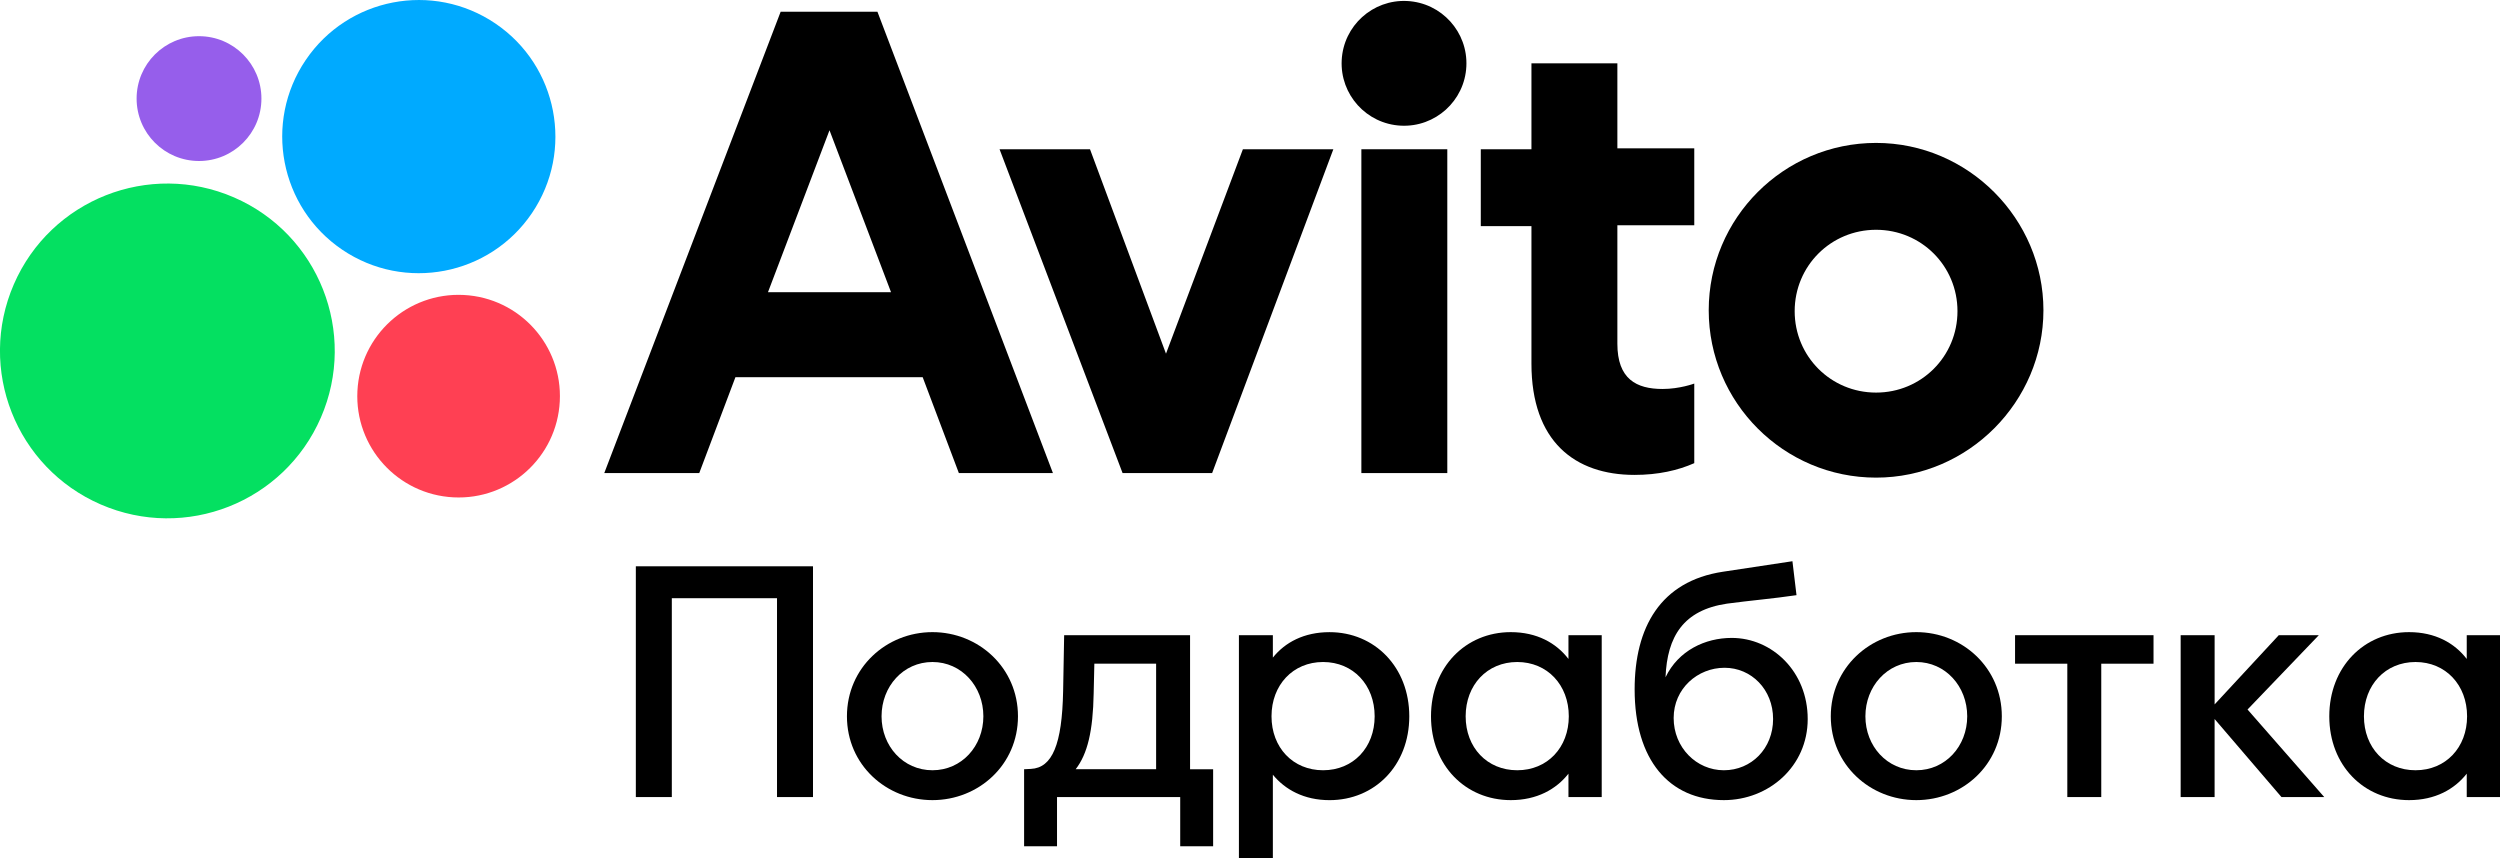
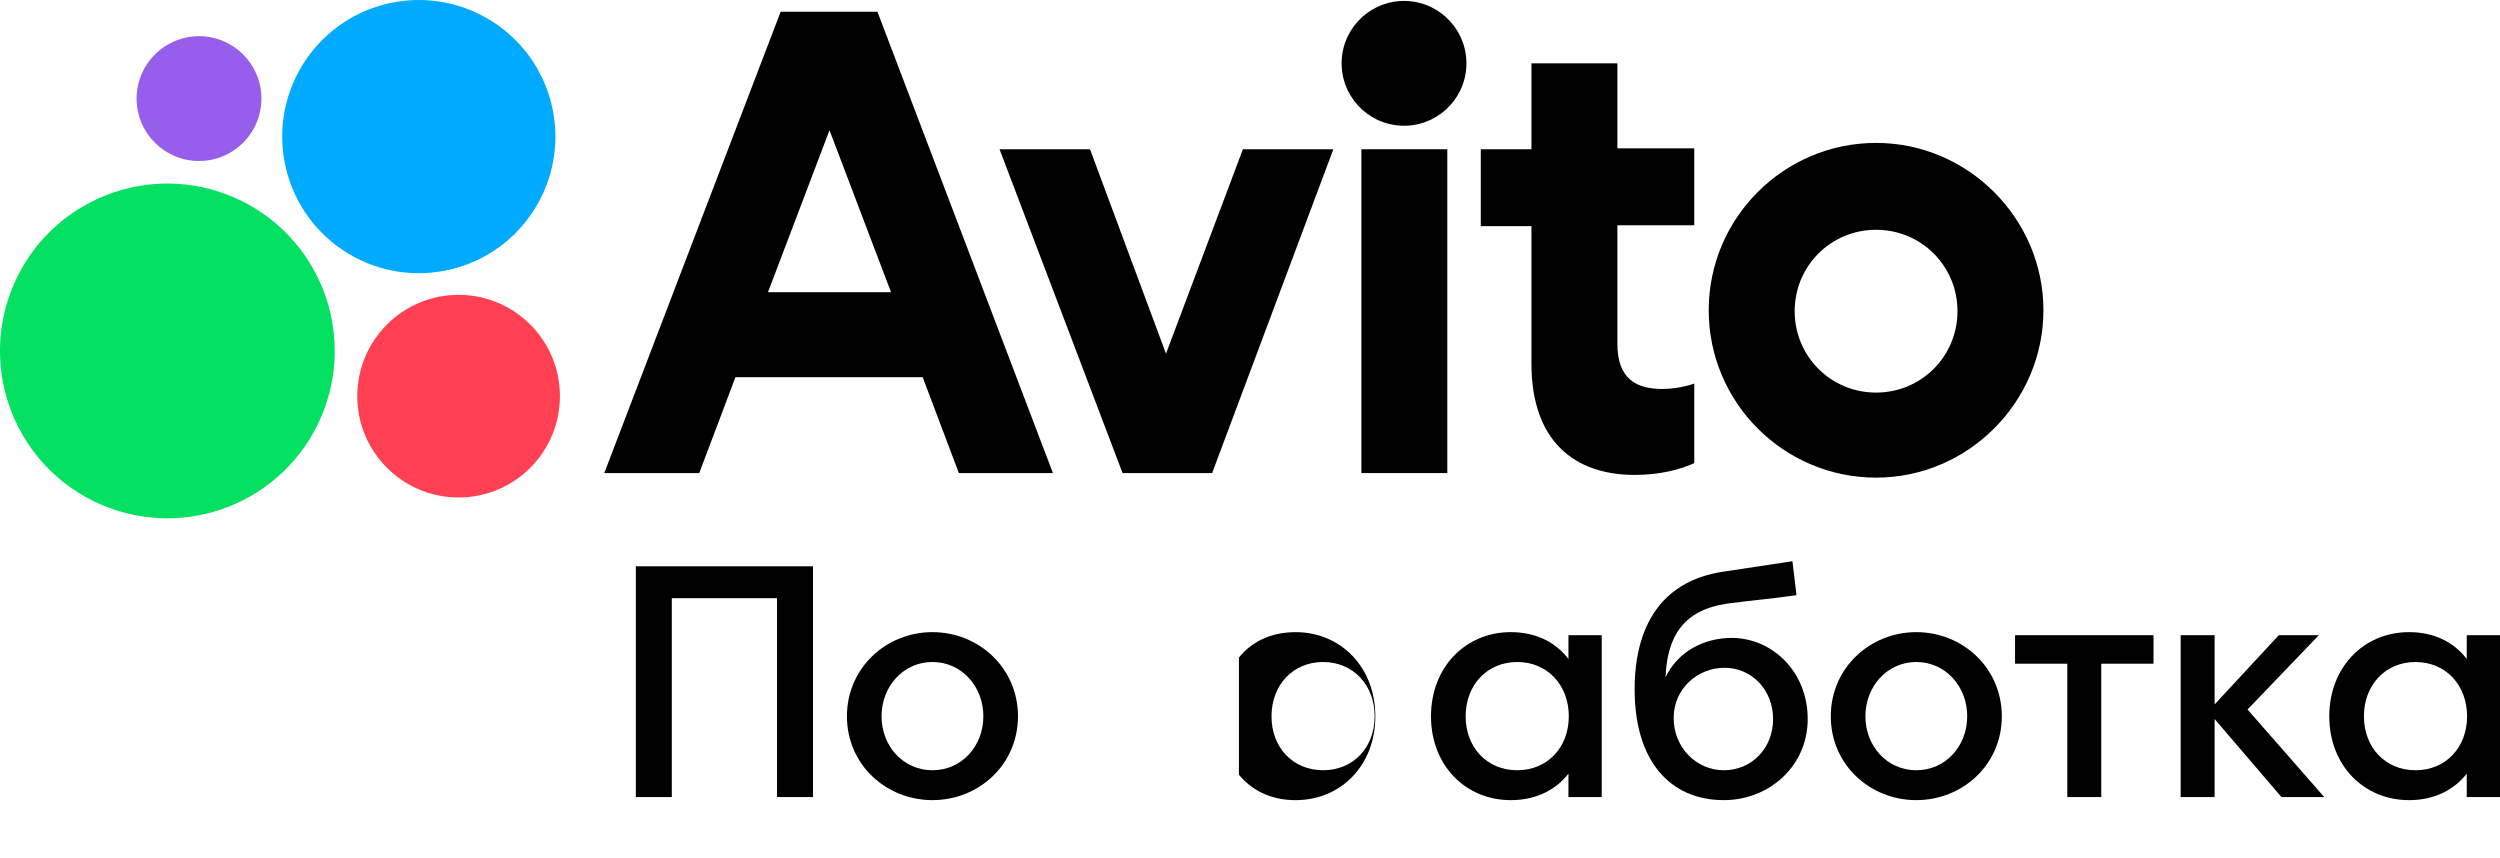
<svg xmlns="http://www.w3.org/2000/svg" id="Layer_2" data-name="Layer 2" viewBox="0 0 1093.64 375.4">
  <defs>
    <style> .cls-1 { fill: #965eeb; } .cls-2 { fill: #04e061; } .cls-3 { fill: #0af; } .cls-4 { fill: #ff4053; } </style>
  </defs>
  <g id="_Слой_1" data-name="Слой 1">
    <g>
      <g>
        <path d="m335.96,127.81l26.91-70.83,26.91,70.83h-53.82Zm5.54-122.67l-77.16,201.81h41.55l15.83-41.95h81.91l15.83,41.95h41.15L383.84,5.14h-42.34Z" />
        <path d="m820.7,171.74c-19.79,0-35.61-15.83-35.61-35.61s15.83-35.61,35.61-35.61,35.61,15.83,35.61,35.61-15.83,35.61-35.61,35.61Zm0-109.22c-40.36,0-73.21,32.84-73.21,73.21s32.84,73.21,73.21,73.21,73.21-33.24,73.21-73.21-32.84-73.21-73.21-73.21Z" />
        <polygon points="510.07 154.72 476.83 65.29 437.26 65.29 491.08 206.96 530.25 206.96 583.28 65.29 543.71 65.29 510.07 154.72" />
        <path d="m707.53,27.7h-37.59v37.59h-22.16v33.64h22.16v60.15c0,34.03,18.99,48.67,45.11,48.67,10.29,0,18.99-1.98,26.12-5.14v-34.82s-6.33,2.37-13.85,2.37c-11.48,0-19.79-4.35-19.79-19.79v-51.84h33.64v-33.64h-33.64V27.7Z" />
        <circle cx="614.14" cy="27.7" r="27.3" transform="translate(555.89 639.7) rotate(-87.14)" />
        <rect x="595.54" y="65.29" width="37.59" height="141.66" />
        <circle class="cls-2" cx="73.21" cy="153.54" r="73.21" transform="translate(-96.78 159.55) rotate(-66.54)" />
        <circle class="cls-4" cx="200.63" cy="173.32" r="44.32" transform="translate(17.27 364.81) rotate(-87.07)" />
        <circle class="cls-1" cx="87.06" cy="43.13" r="27.3" />
        <circle class="cls-3" cx="183.21" cy="59.75" r="59.75" transform="translate(31.02 177.97) rotate(-55.9)" />
      </g>
      <g>
        <path d="m278.16,247.73h77.49v100.95h-15.74v-86.99h-46.02v86.99h-15.74v-100.95Z" />
        <path d="m370.5,313.35c0-21.23,17.22-36.82,37.41-36.82s37.41,15.59,37.41,36.82-17.22,36.67-37.41,36.67-37.41-15.44-37.41-36.67Zm59.68,0c0-13.06-9.5-23.75-22.27-23.75s-22.27,10.69-22.27,23.75,9.5,23.6,22.27,23.6,22.27-10.54,22.27-23.6Z" />
-         <path d="m465.07,302.36l.45-24.49h55.08v58.64h10.09v33.7h-14.4v-21.53h-53.89v21.53h-14.4v-33.7l2.97-.15c9.35-.45,13.66-10.69,14.1-34Zm40.68,34.14v-46.17h-27.02l-.3,13.06c-.3,16.33-2.67,26.42-7.87,33.11h35.18Z" />
-         <path d="m541.97,375.4v-97.53h14.85v9.8c5.34-6.68,13.66-11.13,24.79-11.13,19.74,0,34.89,15.29,34.89,36.82s-15.14,36.67-34.89,36.67c-11.13,0-19.45-4.6-24.79-11.13v36.52h-14.85Zm59.38-62.05c0-13.66-9.35-23.75-22.56-23.75s-22.56,10.09-22.56,23.75,9.35,23.6,22.56,23.6,22.56-9.95,22.56-23.6Z" />
+         <path d="m541.97,375.4v-97.53v9.8c5.34-6.68,13.66-11.13,24.79-11.13,19.74,0,34.89,15.29,34.89,36.82s-15.14,36.67-34.89,36.67c-11.13,0-19.45-4.6-24.79-11.13v36.52h-14.85Zm59.38-62.05c0-13.66-9.35-23.75-22.56-23.75s-22.56,10.09-22.56,23.75,9.35,23.6,22.56,23.6,22.56-9.95,22.56-23.6Z" />
        <path d="m686.13,338.44c-5.34,6.83-13.81,11.58-25.24,11.58-19.74,0-34.89-15.14-34.89-36.67s15.14-36.82,34.89-36.82c11.43,0,19.89,4.75,25.24,11.73v-10.39h14.55v70.81h-14.55v-10.24Zm.15-25.09c0-13.66-9.35-23.75-22.56-23.75s-22.56,10.09-22.56,23.75,9.35,23.6,22.56,23.6,22.56-9.95,22.56-23.6Z" />
        <path d="m715.08,301.62c0-27.17,11.28-47.36,38.6-51.51l30.43-4.6,1.78,14.85c-9.95,1.48-20.63,2.38-30.43,3.71-19,2.82-26.13,14.25-26.87,32.21,5.64-11.73,17.37-17.22,28.95-17.22,17.67,0,33.25,14.7,33.25,35.48s-17.07,35.48-36.67,35.48c-23.9,0-39.04-17.52-39.04-48.4Zm60.57,12.92c0-12.92-9.5-22.42-21.23-22.42s-22.27,9.06-22.27,21.97,9.95,22.86,21.97,22.86,21.53-9.5,21.53-22.42Z" />
        <path d="m800.89,313.35c0-21.23,17.22-36.82,37.41-36.82s37.41,15.59,37.41,36.82-17.22,36.67-37.41,36.67-37.41-15.44-37.41-36.67Zm59.68,0c0-13.06-9.5-23.75-22.27-23.75s-22.27,10.69-22.27,23.75,9.5,23.6,22.27,23.6,22.27-10.54,22.27-23.6Z" />
        <path d="m904.36,290.34h-22.86v-12.47h60.57v12.47h-22.86v58.34h-14.85v-58.34Z" />
        <path d="m953.95,277.87h14.85v30.28l28.06-30.28h17.52l-31.18,32.51,33.55,38.3h-18.71l-29.25-34.14v34.14h-14.85v-70.81Z" />
        <path d="m1079.09,338.44c-5.34,6.83-13.81,11.58-25.24,11.58-19.74,0-34.89-15.14-34.89-36.67s15.14-36.82,34.89-36.82c11.43,0,19.89,4.75,25.24,11.73v-10.39h14.55v70.81h-14.55v-10.24Zm.15-25.09c0-13.66-9.35-23.75-22.56-23.75s-22.56,10.09-22.56,23.75,9.35,23.6,22.56,23.6,22.56-9.95,22.56-23.6Z" />
      </g>
    </g>
  </g>
</svg>